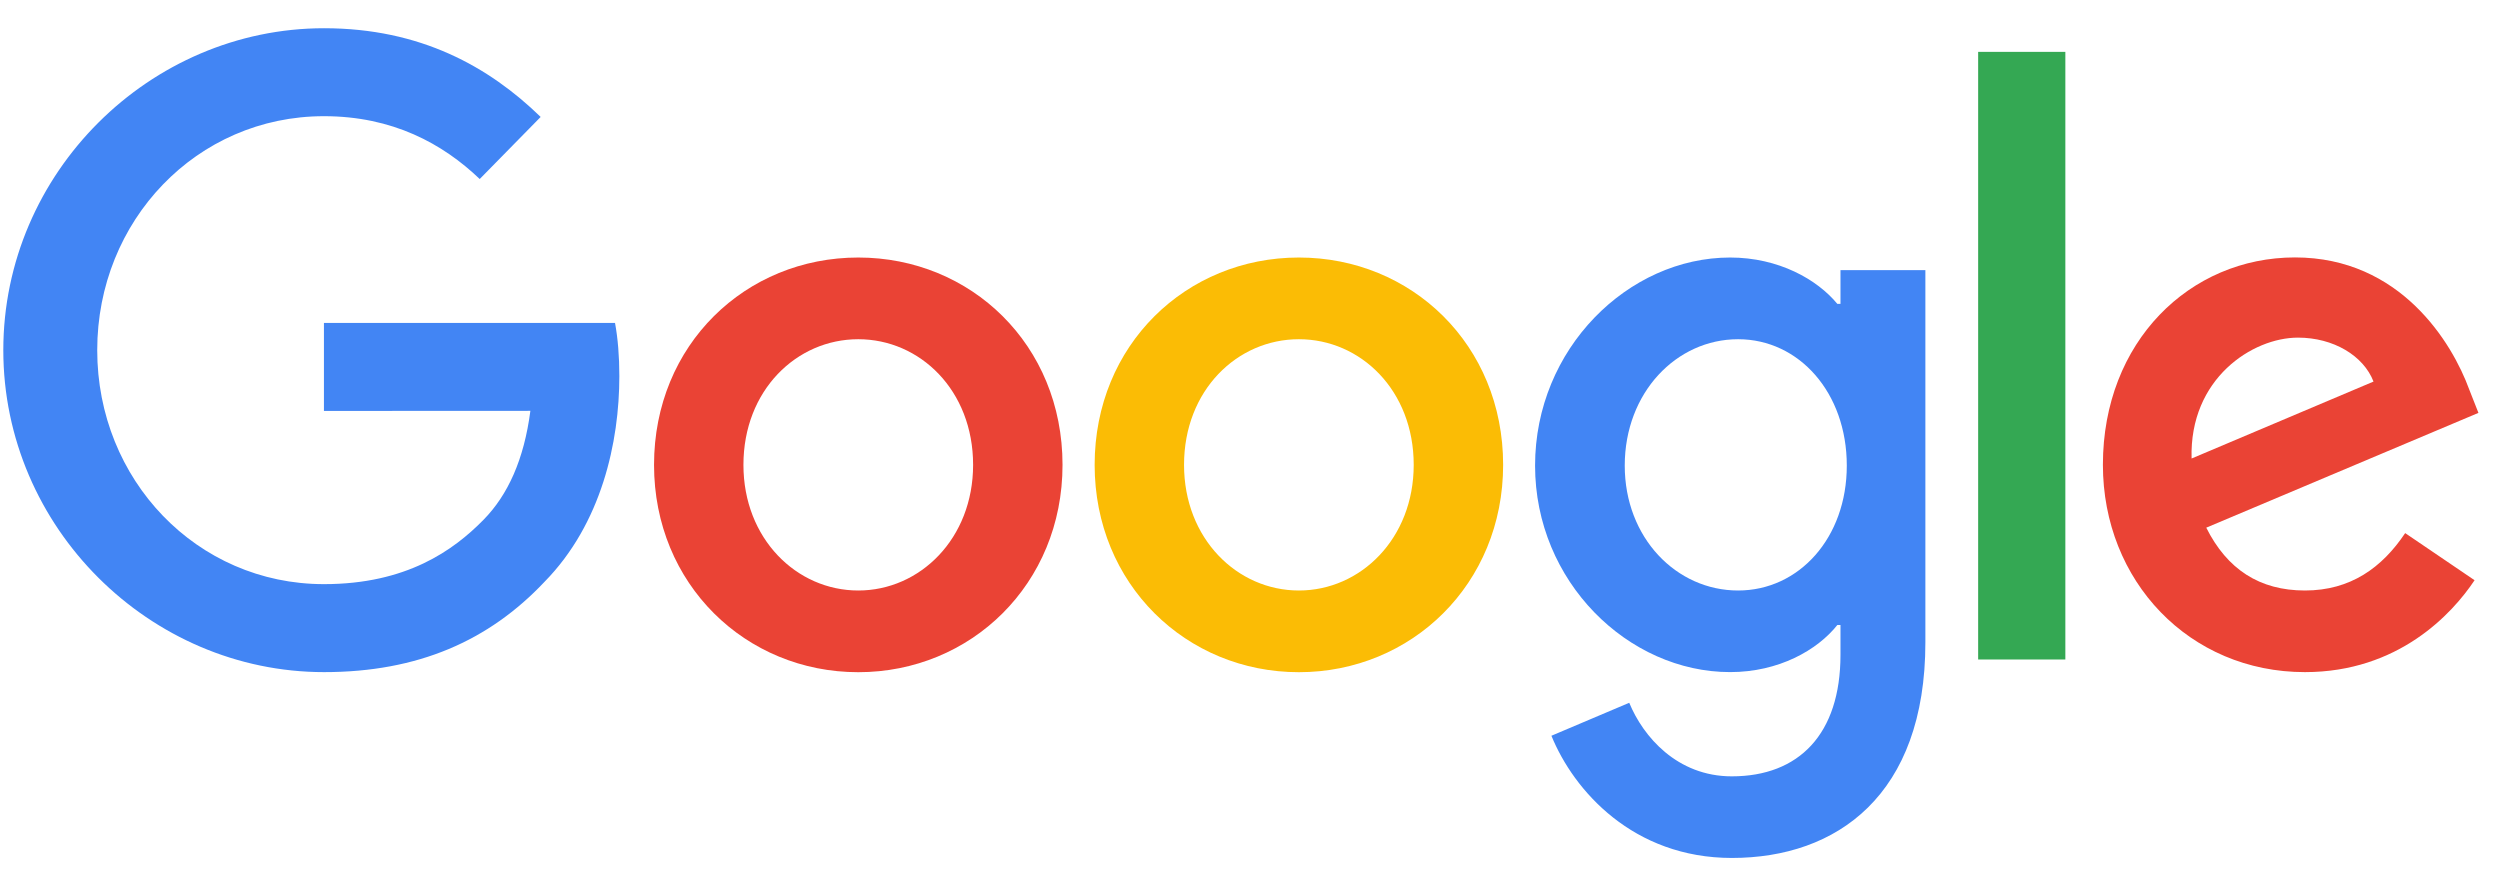
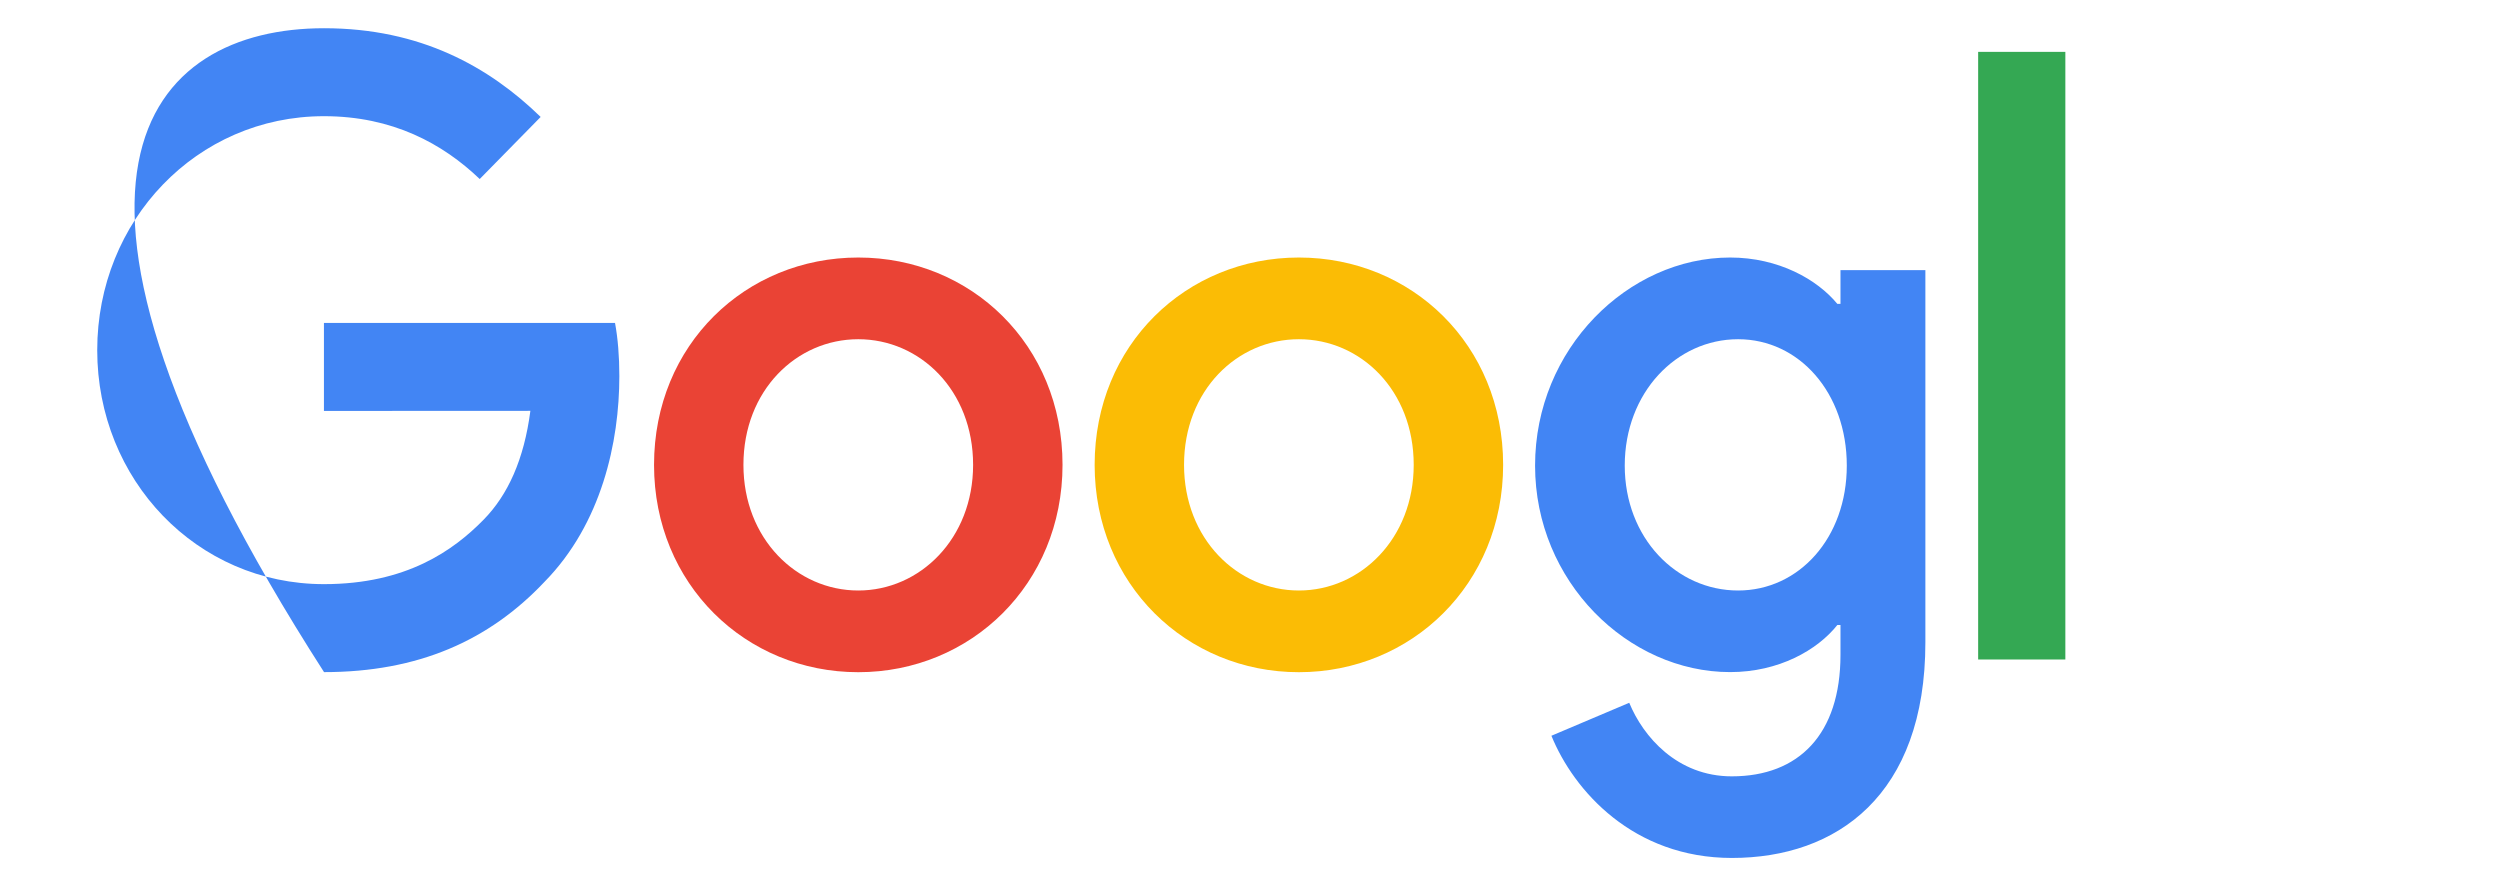
<svg xmlns="http://www.w3.org/2000/svg" width="99" height="35" viewBox="0 0 99 35" fill="none">
  <g clip-path="url(#clip0_393_20288)">
    <path d="M42.076 18.409C42.076 23.136 38.444 26.619 33.988 26.619C29.531 26.619 25.9 23.136 25.9 18.409C25.9 13.648 29.531 10.198 33.988 10.198C38.444 10.198 42.076 13.648 42.076 18.409ZM38.535 18.409C38.535 15.455 36.43 13.433 33.988 13.433C31.545 13.433 29.44 15.455 29.44 18.409C29.44 21.333 31.545 23.384 33.988 23.384C36.43 23.384 38.535 21.329 38.535 18.409Z" fill="#EA4335" />
    <path d="M59.524 18.409C59.524 23.136 55.892 26.619 51.436 26.619C46.979 26.619 43.348 23.136 43.348 18.409C43.348 13.652 46.979 10.198 51.436 10.198C55.892 10.198 59.524 13.648 59.524 18.409ZM55.983 18.409C55.983 15.455 53.879 13.433 51.436 13.433C48.993 13.433 46.888 15.455 46.888 18.409C46.888 21.333 48.993 23.384 51.436 23.384C53.879 23.384 55.983 21.329 55.983 18.409Z" fill="#FBBC05" />
    <path d="M76.245 10.694V25.435C76.245 31.498 72.734 33.975 68.582 33.975C64.675 33.975 62.323 31.313 61.436 29.136L64.518 27.83C65.067 29.166 66.412 30.743 68.579 30.743C71.236 30.743 72.883 29.073 72.883 25.931V24.75H72.759C71.967 25.745 70.44 26.615 68.513 26.615C64.482 26.615 60.789 23.04 60.789 18.438C60.789 13.804 64.482 10.198 68.513 10.198C70.436 10.198 71.963 11.068 72.759 12.034H72.883V10.698H76.245V10.694ZM73.133 18.438C73.133 15.547 71.24 13.433 68.829 13.433C66.387 13.433 64.34 15.547 64.34 18.438C64.34 21.3 66.387 23.384 68.829 23.384C71.24 23.384 73.133 21.3 73.133 18.438Z" fill="#4285F4" />
    <path d="M81.788 2.054V26.116H78.335V2.054H81.788Z" fill="#34A853" />
-     <path d="M95.245 21.111L97.993 22.977C97.106 24.313 94.969 26.616 91.276 26.616C86.696 26.616 83.275 23.01 83.275 18.405C83.275 13.522 86.725 10.194 90.88 10.194C95.064 10.194 97.11 13.585 97.779 15.418L98.146 16.35L87.368 20.896C88.193 22.544 89.477 23.384 91.276 23.384C93.079 23.384 94.329 22.481 95.245 21.111ZM86.787 18.157L93.991 15.11C93.595 14.085 92.403 13.37 91 13.37C89.2 13.37 86.696 14.988 86.787 18.157Z" fill="#EA4335" />
-     <path d="M12.828 16.273V12.789H24.355C24.468 13.396 24.526 14.115 24.526 14.892C24.526 17.505 23.824 20.737 21.563 23.04C19.364 25.372 16.554 26.616 12.832 26.616C5.932 26.616 0.131 20.892 0.131 13.867C0.131 6.841 5.932 1.118 12.832 1.118C16.648 1.118 19.367 2.643 21.41 4.631L18.997 7.089C17.532 5.689 15.547 4.601 12.828 4.601C7.79 4.601 3.85 8.736 3.85 13.867C3.85 18.997 7.79 23.132 12.828 23.132C16.096 23.132 17.957 21.796 19.149 20.582C20.116 19.597 20.753 18.19 21.003 16.269L12.828 16.273Z" fill="#4285F4" />
+     <path d="M12.828 16.273V12.789H24.355C24.468 13.396 24.526 14.115 24.526 14.892C24.526 17.505 23.824 20.737 21.563 23.04C19.364 25.372 16.554 26.616 12.832 26.616C0.131 6.841 5.932 1.118 12.832 1.118C16.648 1.118 19.367 2.643 21.41 4.631L18.997 7.089C17.532 5.689 15.547 4.601 12.828 4.601C7.79 4.601 3.85 8.736 3.85 13.867C3.85 18.997 7.79 23.132 12.828 23.132C16.096 23.132 17.957 21.796 19.149 20.582C20.116 19.597 20.753 18.19 21.003 16.269L12.828 16.273Z" fill="#4285F4" />
  </g>
  <defs>
    <clipPath id="clip0_393_20288">
      <rect width="98.873" height="34.056" fill="white" transform="translate(0 0.944)" />
    </clipPath>
  </defs>
</svg>